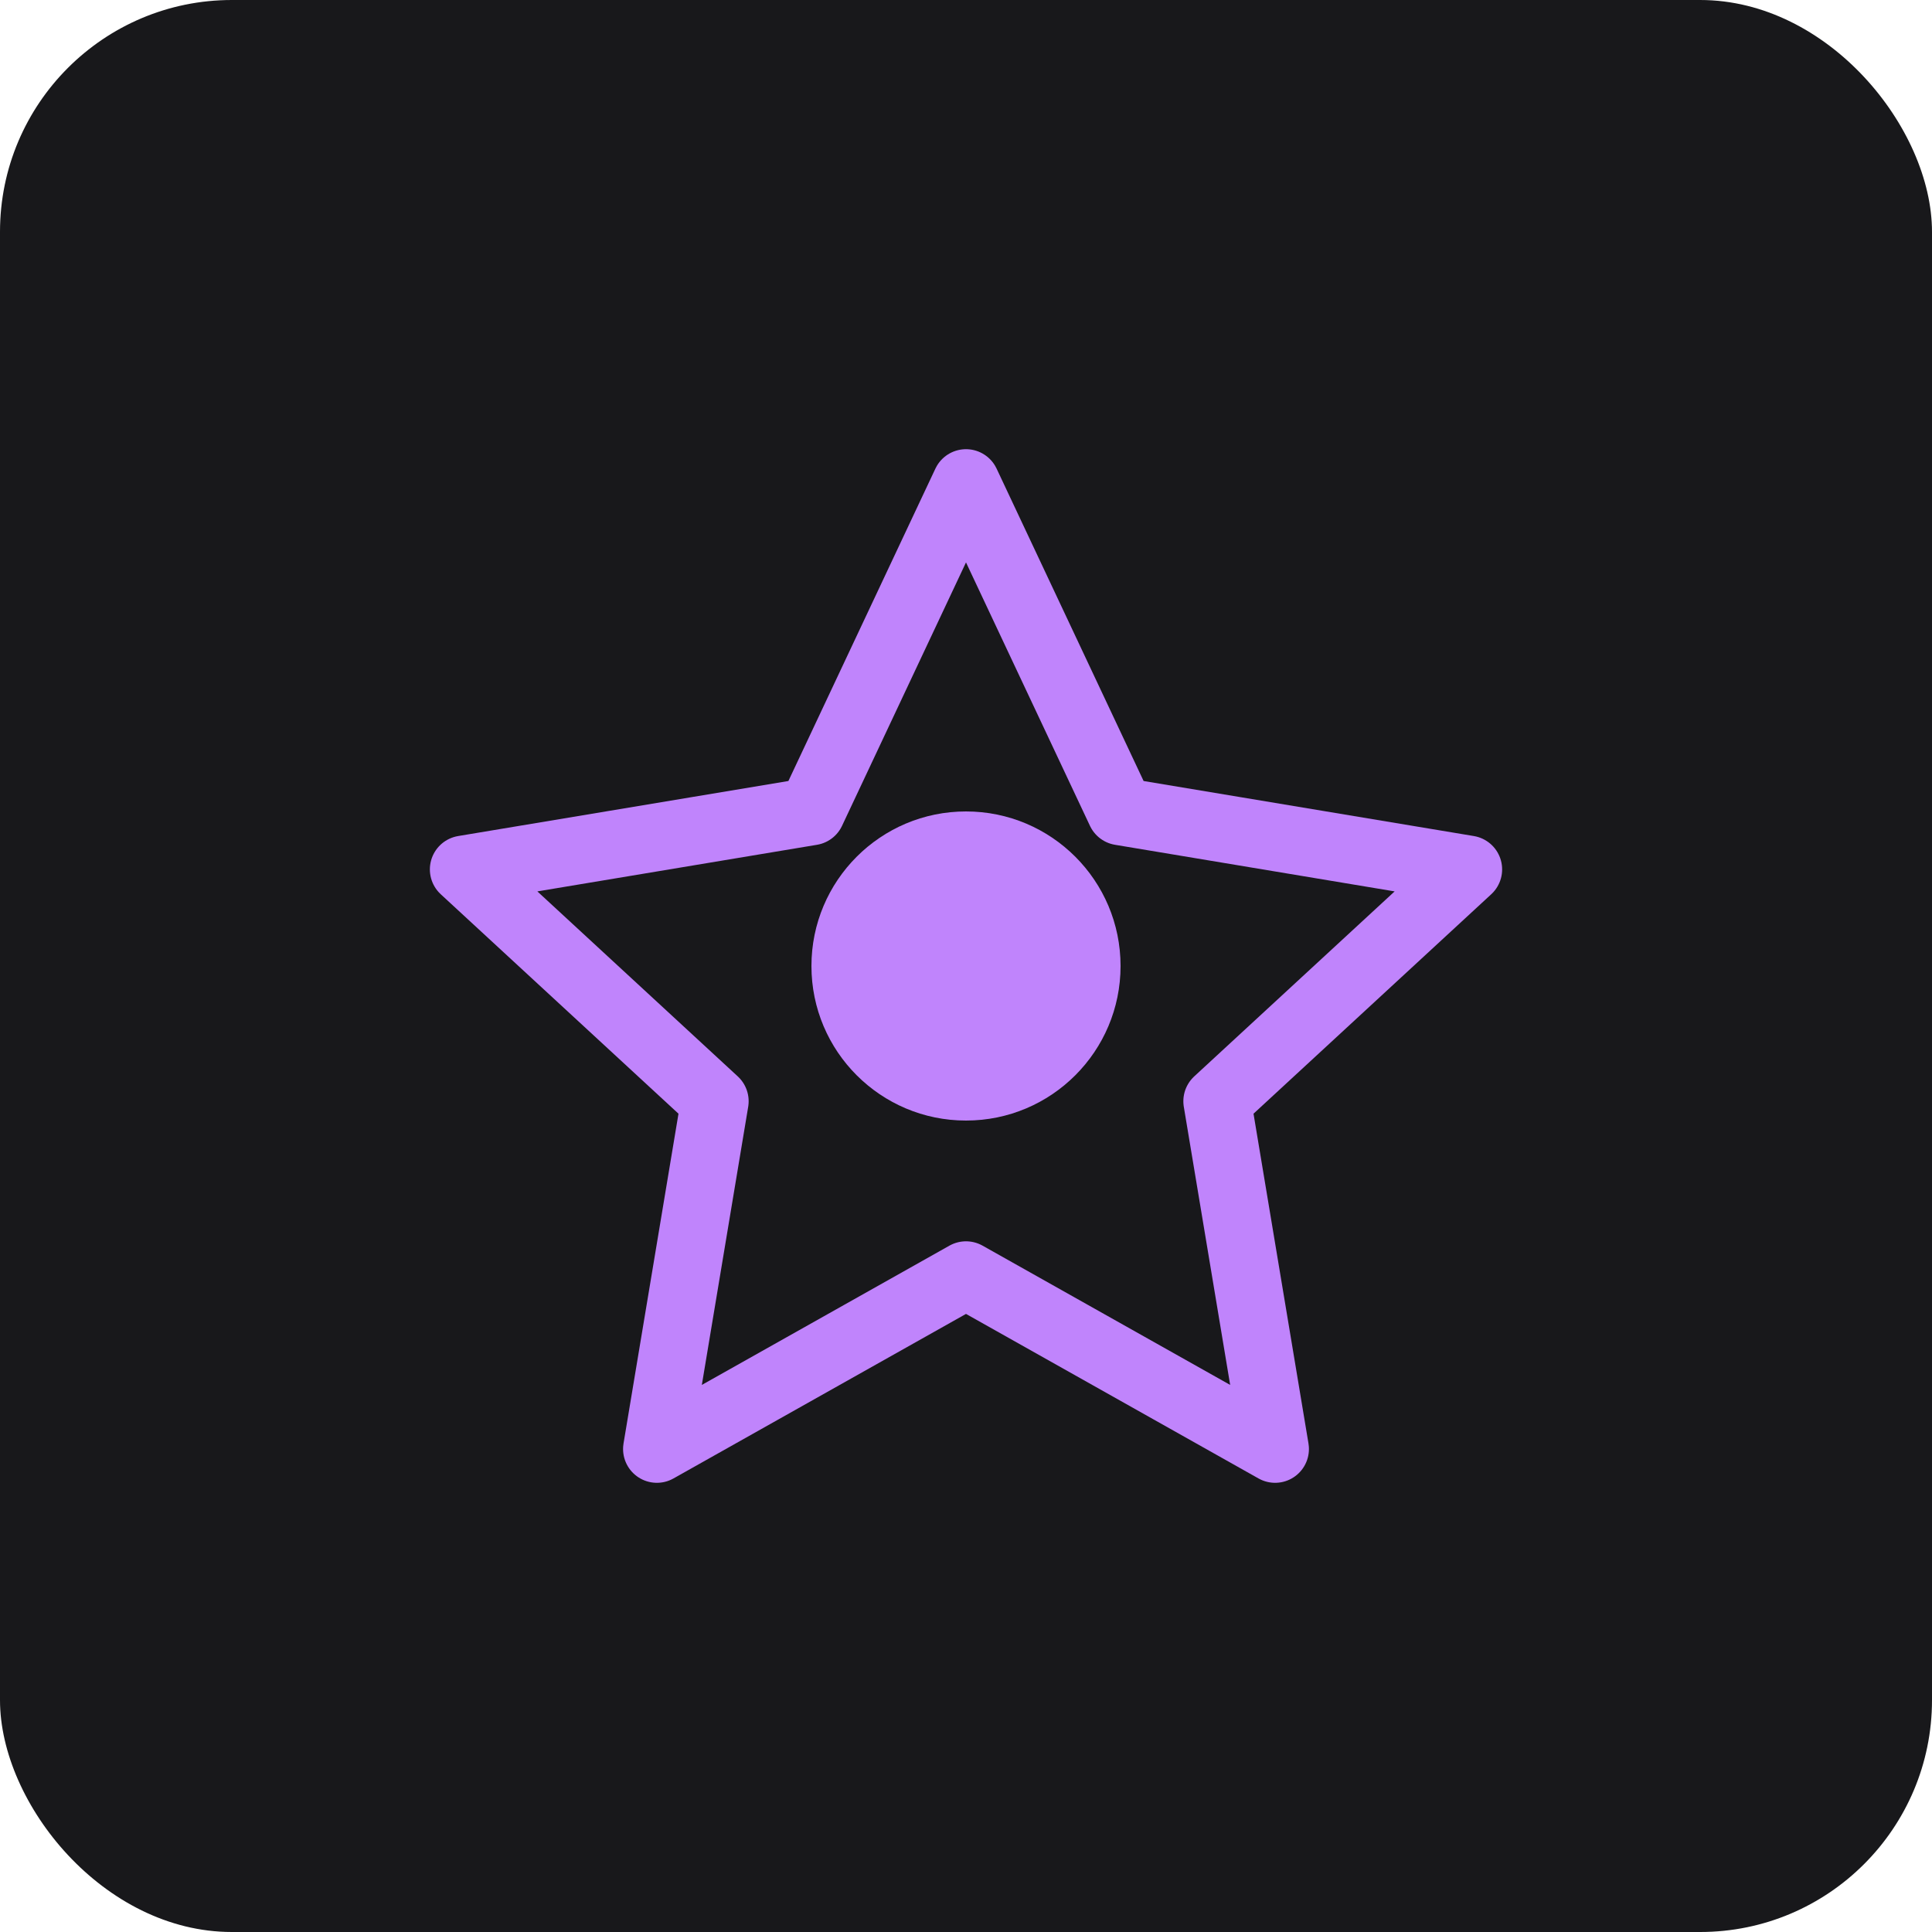
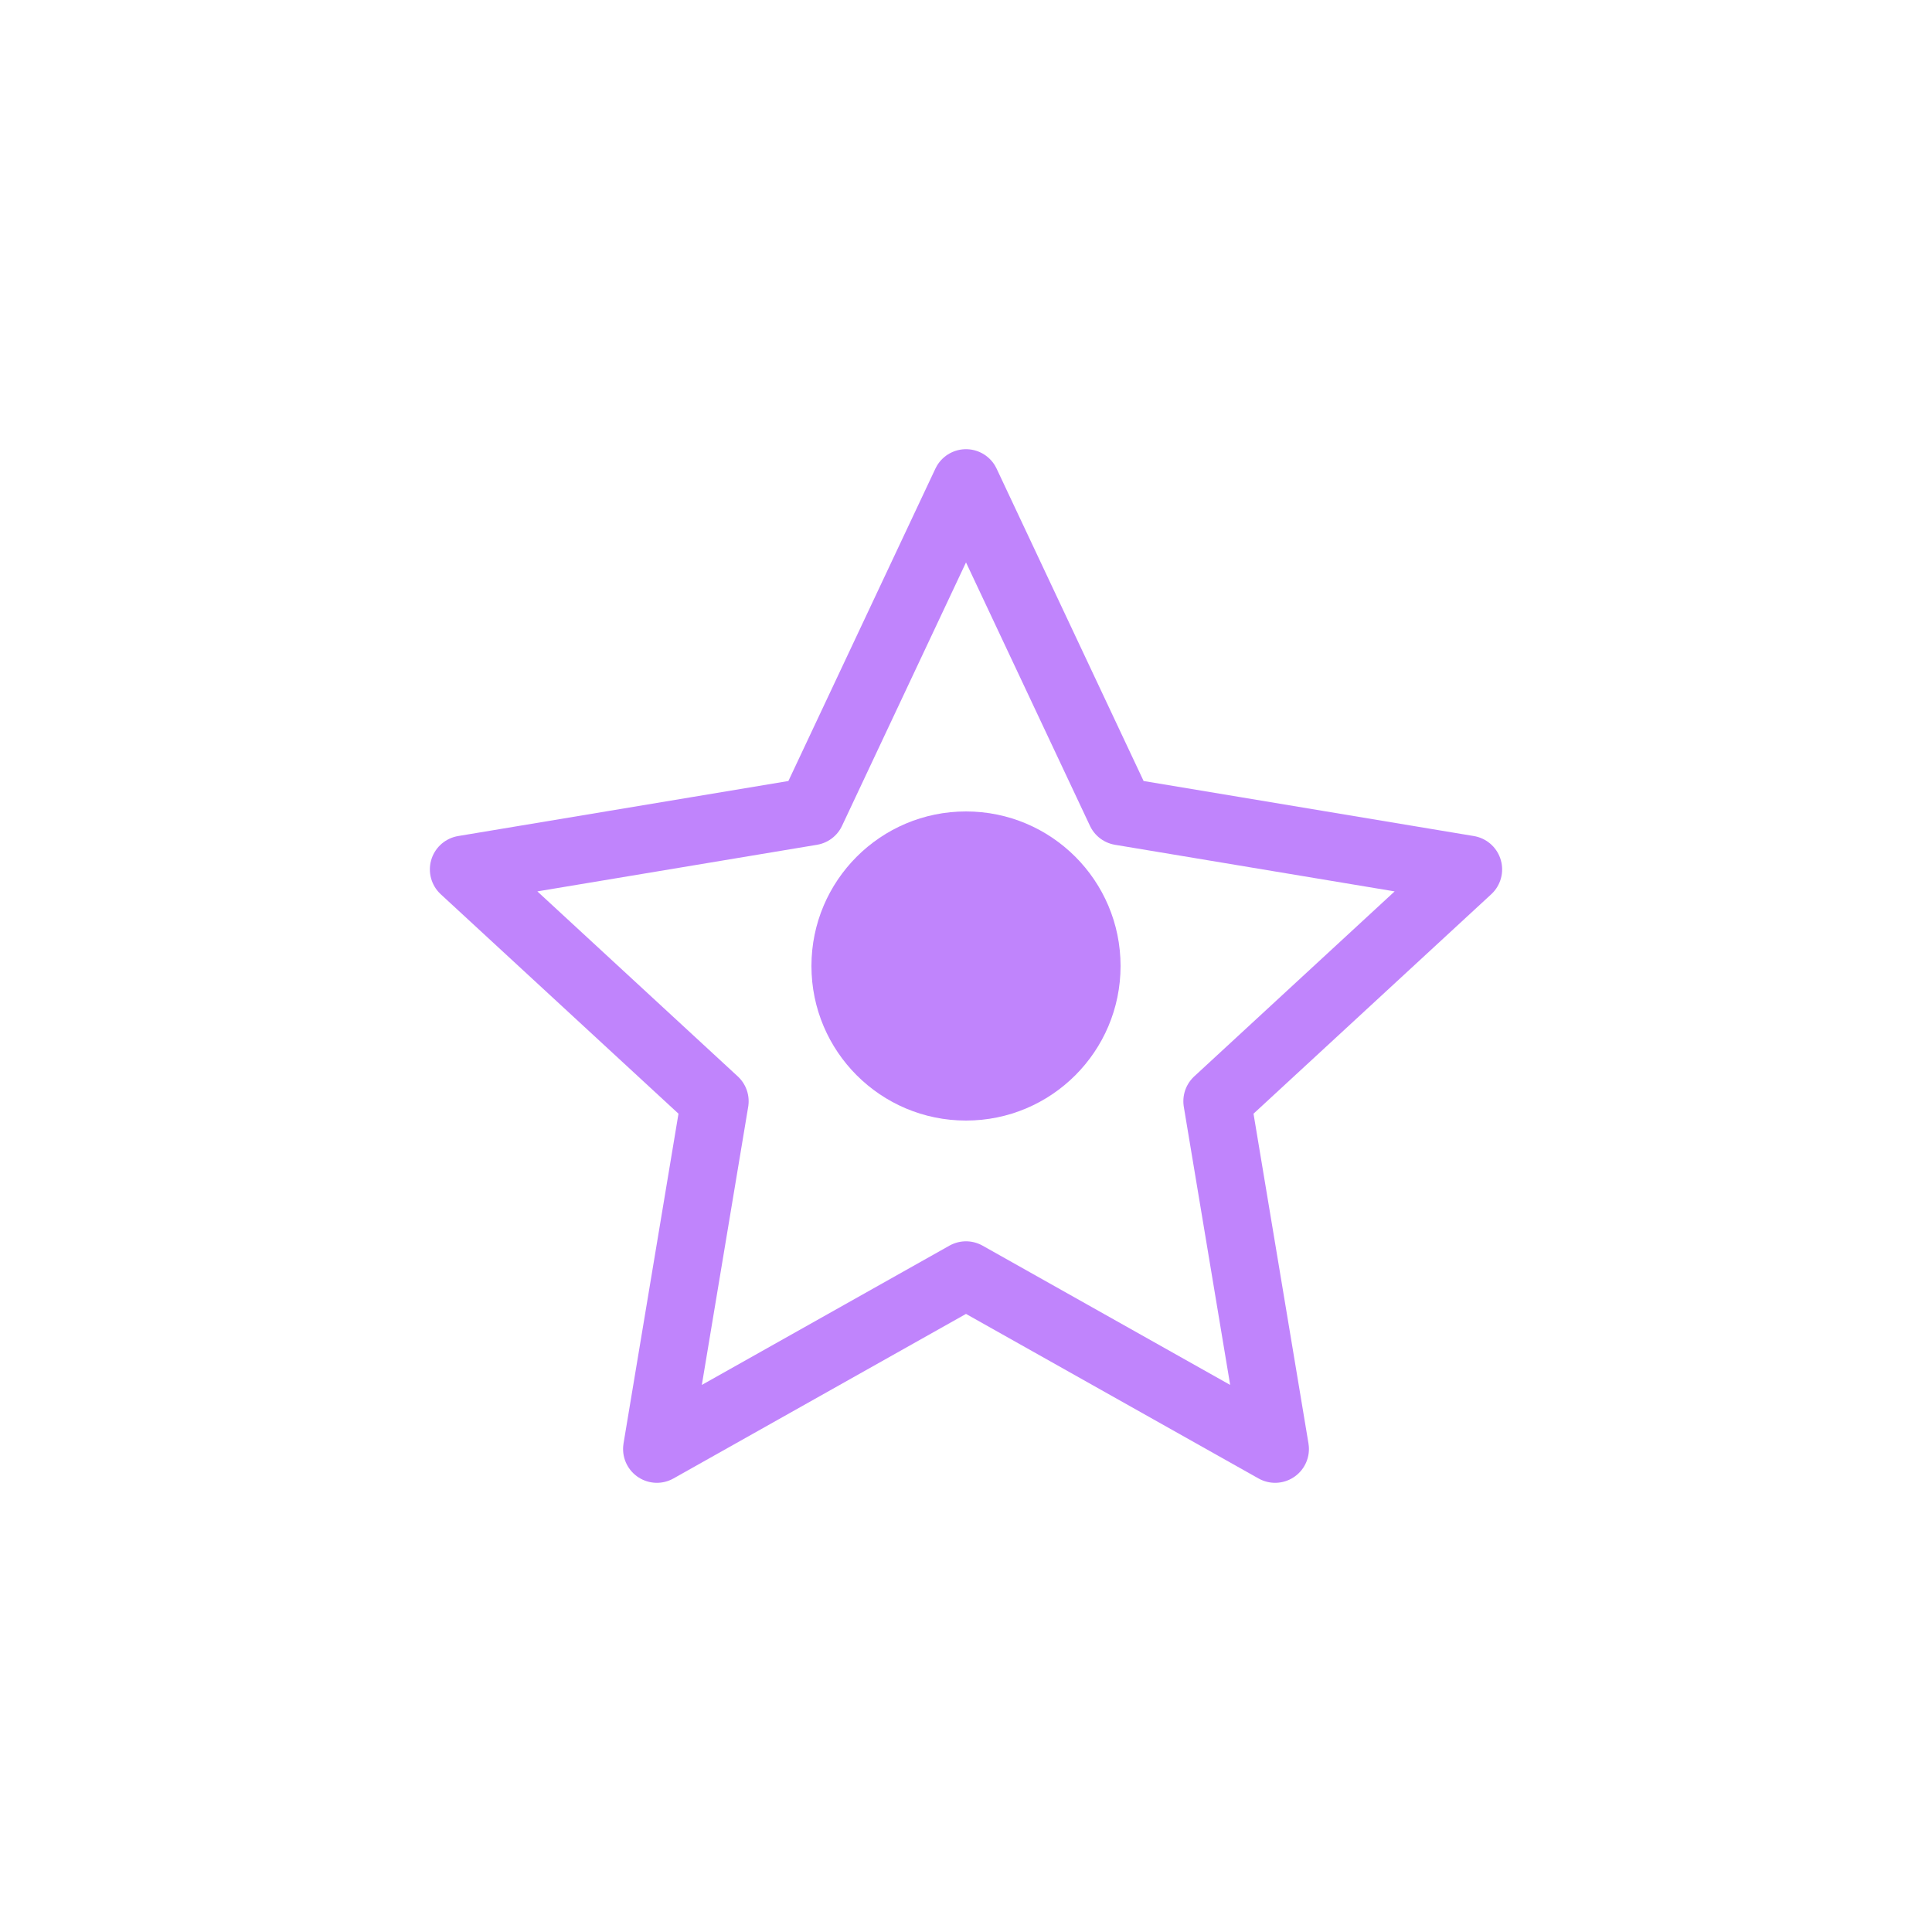
<svg xmlns="http://www.w3.org/2000/svg" viewBox="0 0 100 100" fill="none">
-   <rect width="100" height="100" fill="#18181B" rx="12" />
  <path d="M50 25 L58 42 L76 45 L63 57 L66 75 L50 66 L34 75 L37 57 L24 45 L42 42 Z" fill="none" stroke="#C084FC" stroke-width="3.5" stroke-linejoin="round" />
  <circle cx="50" cy="50" r="8" fill="#C084FC" />
</svg>